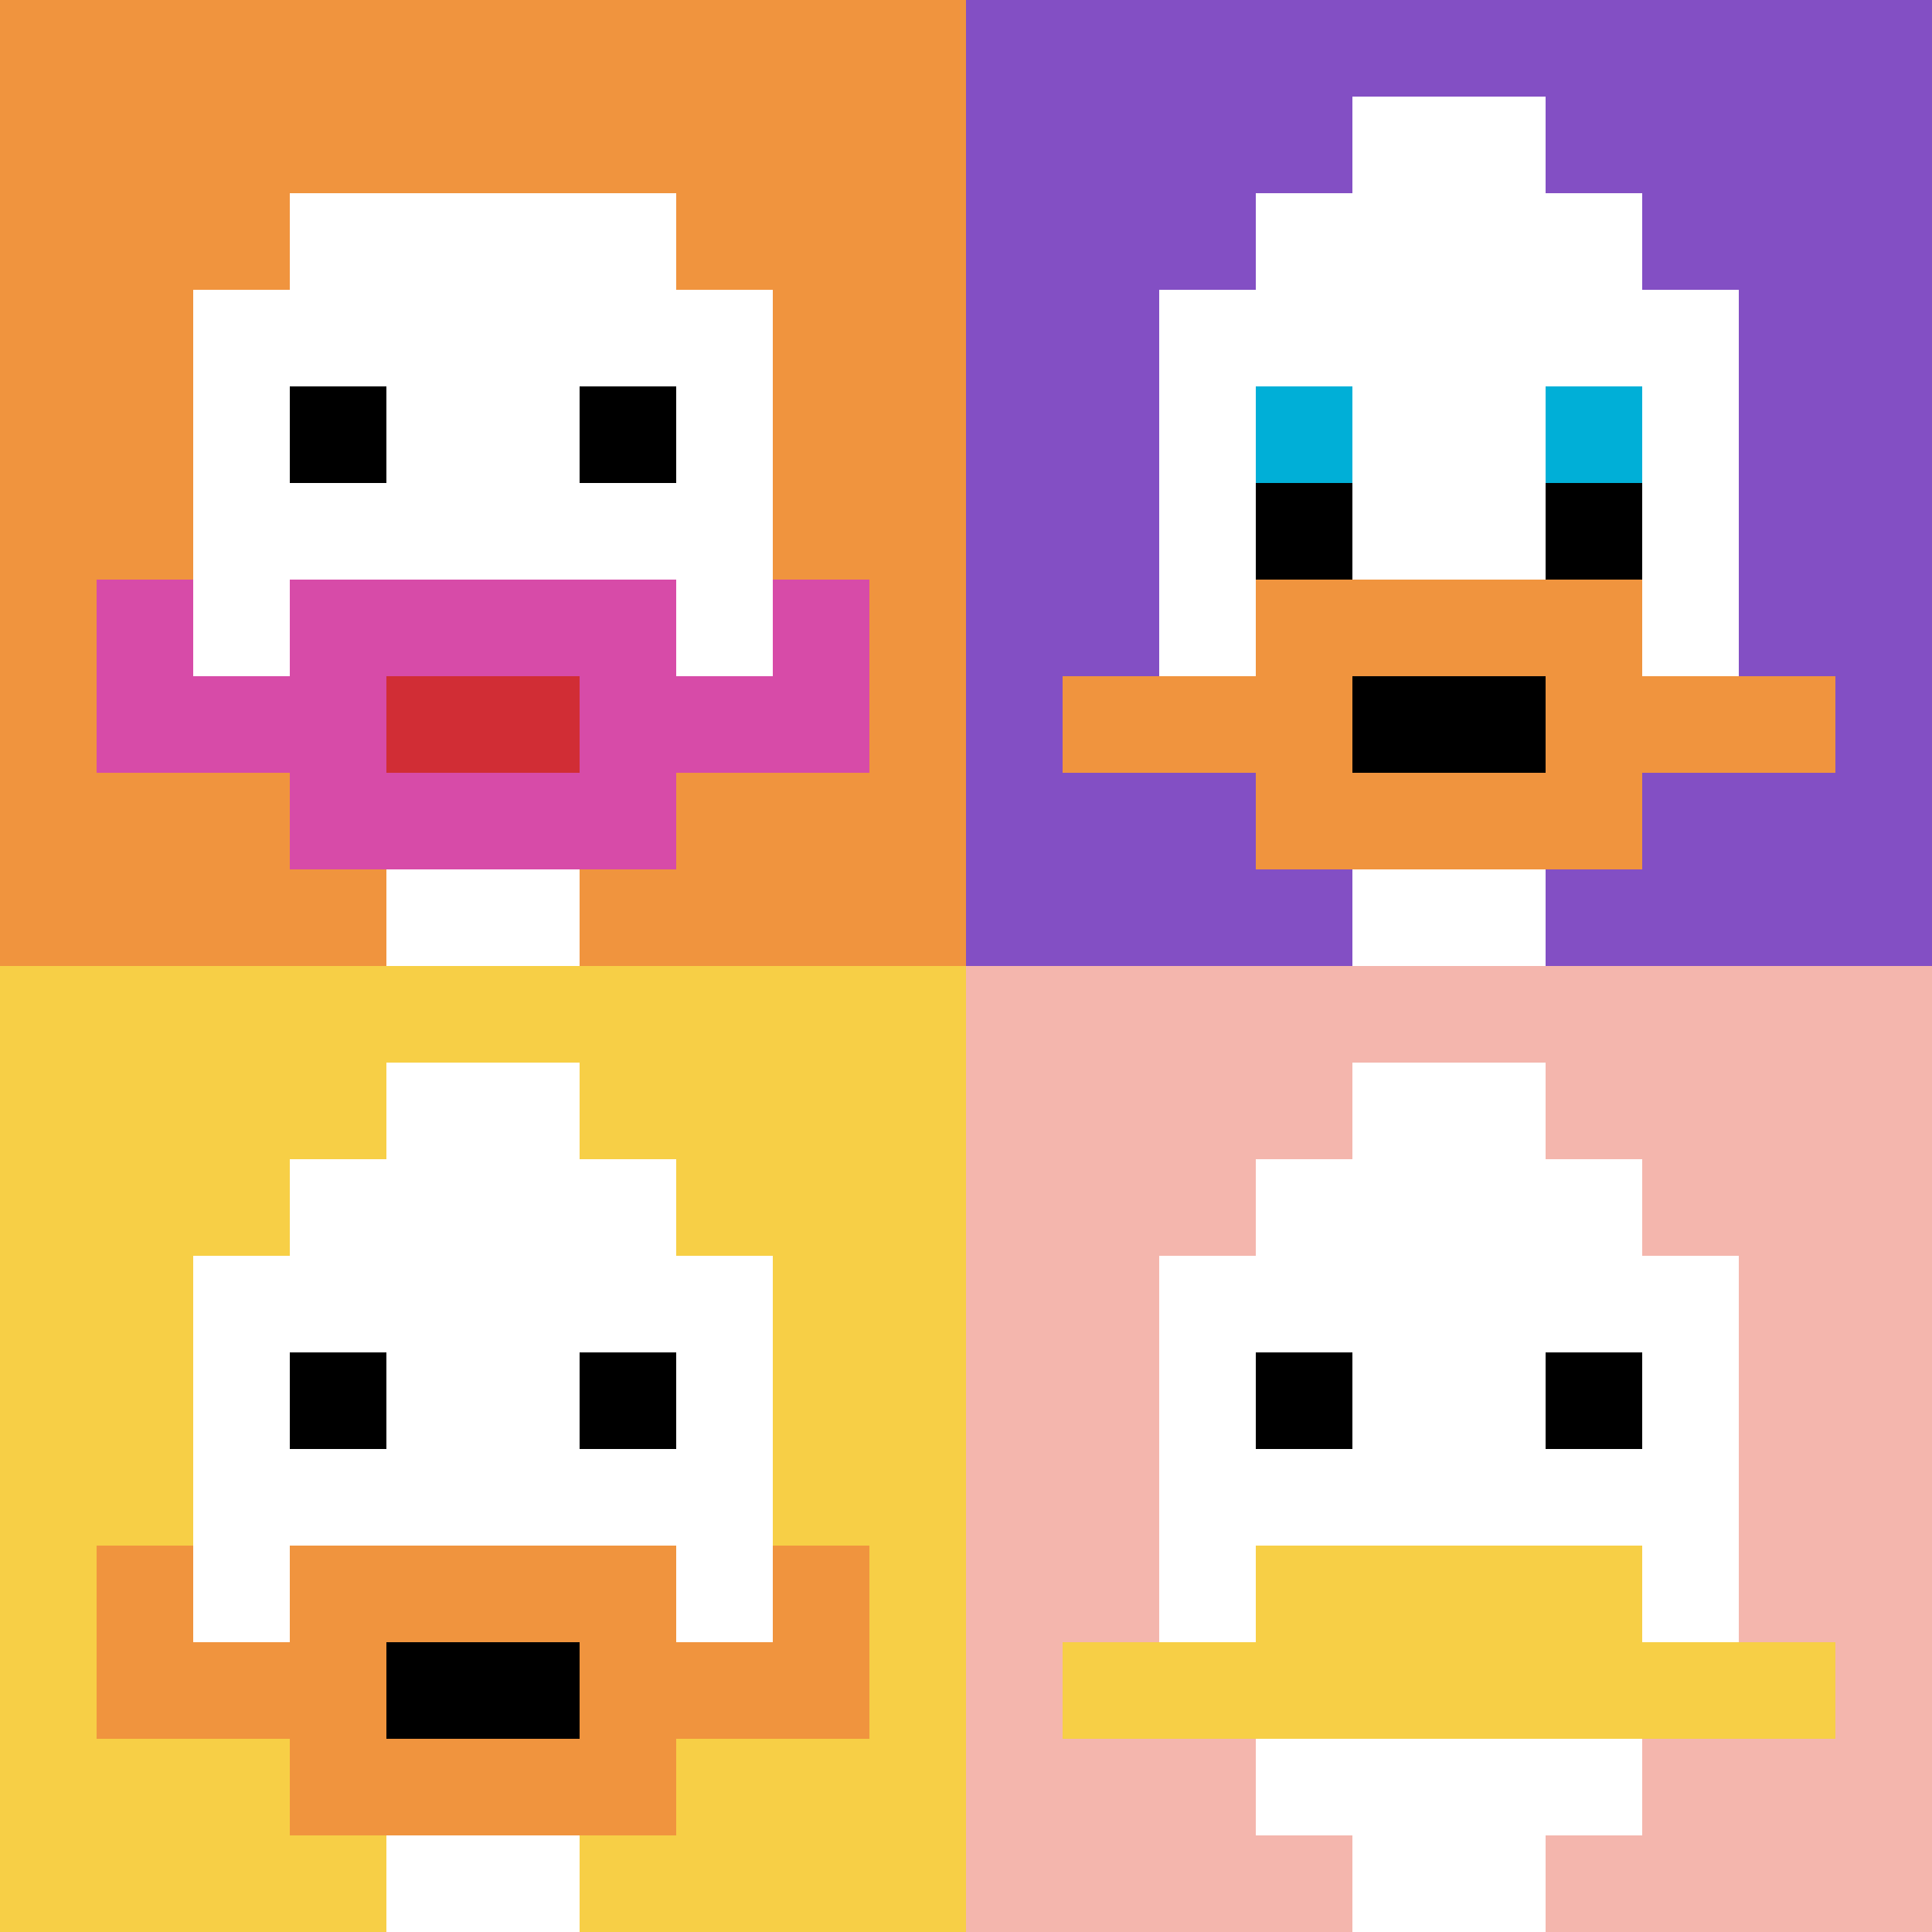
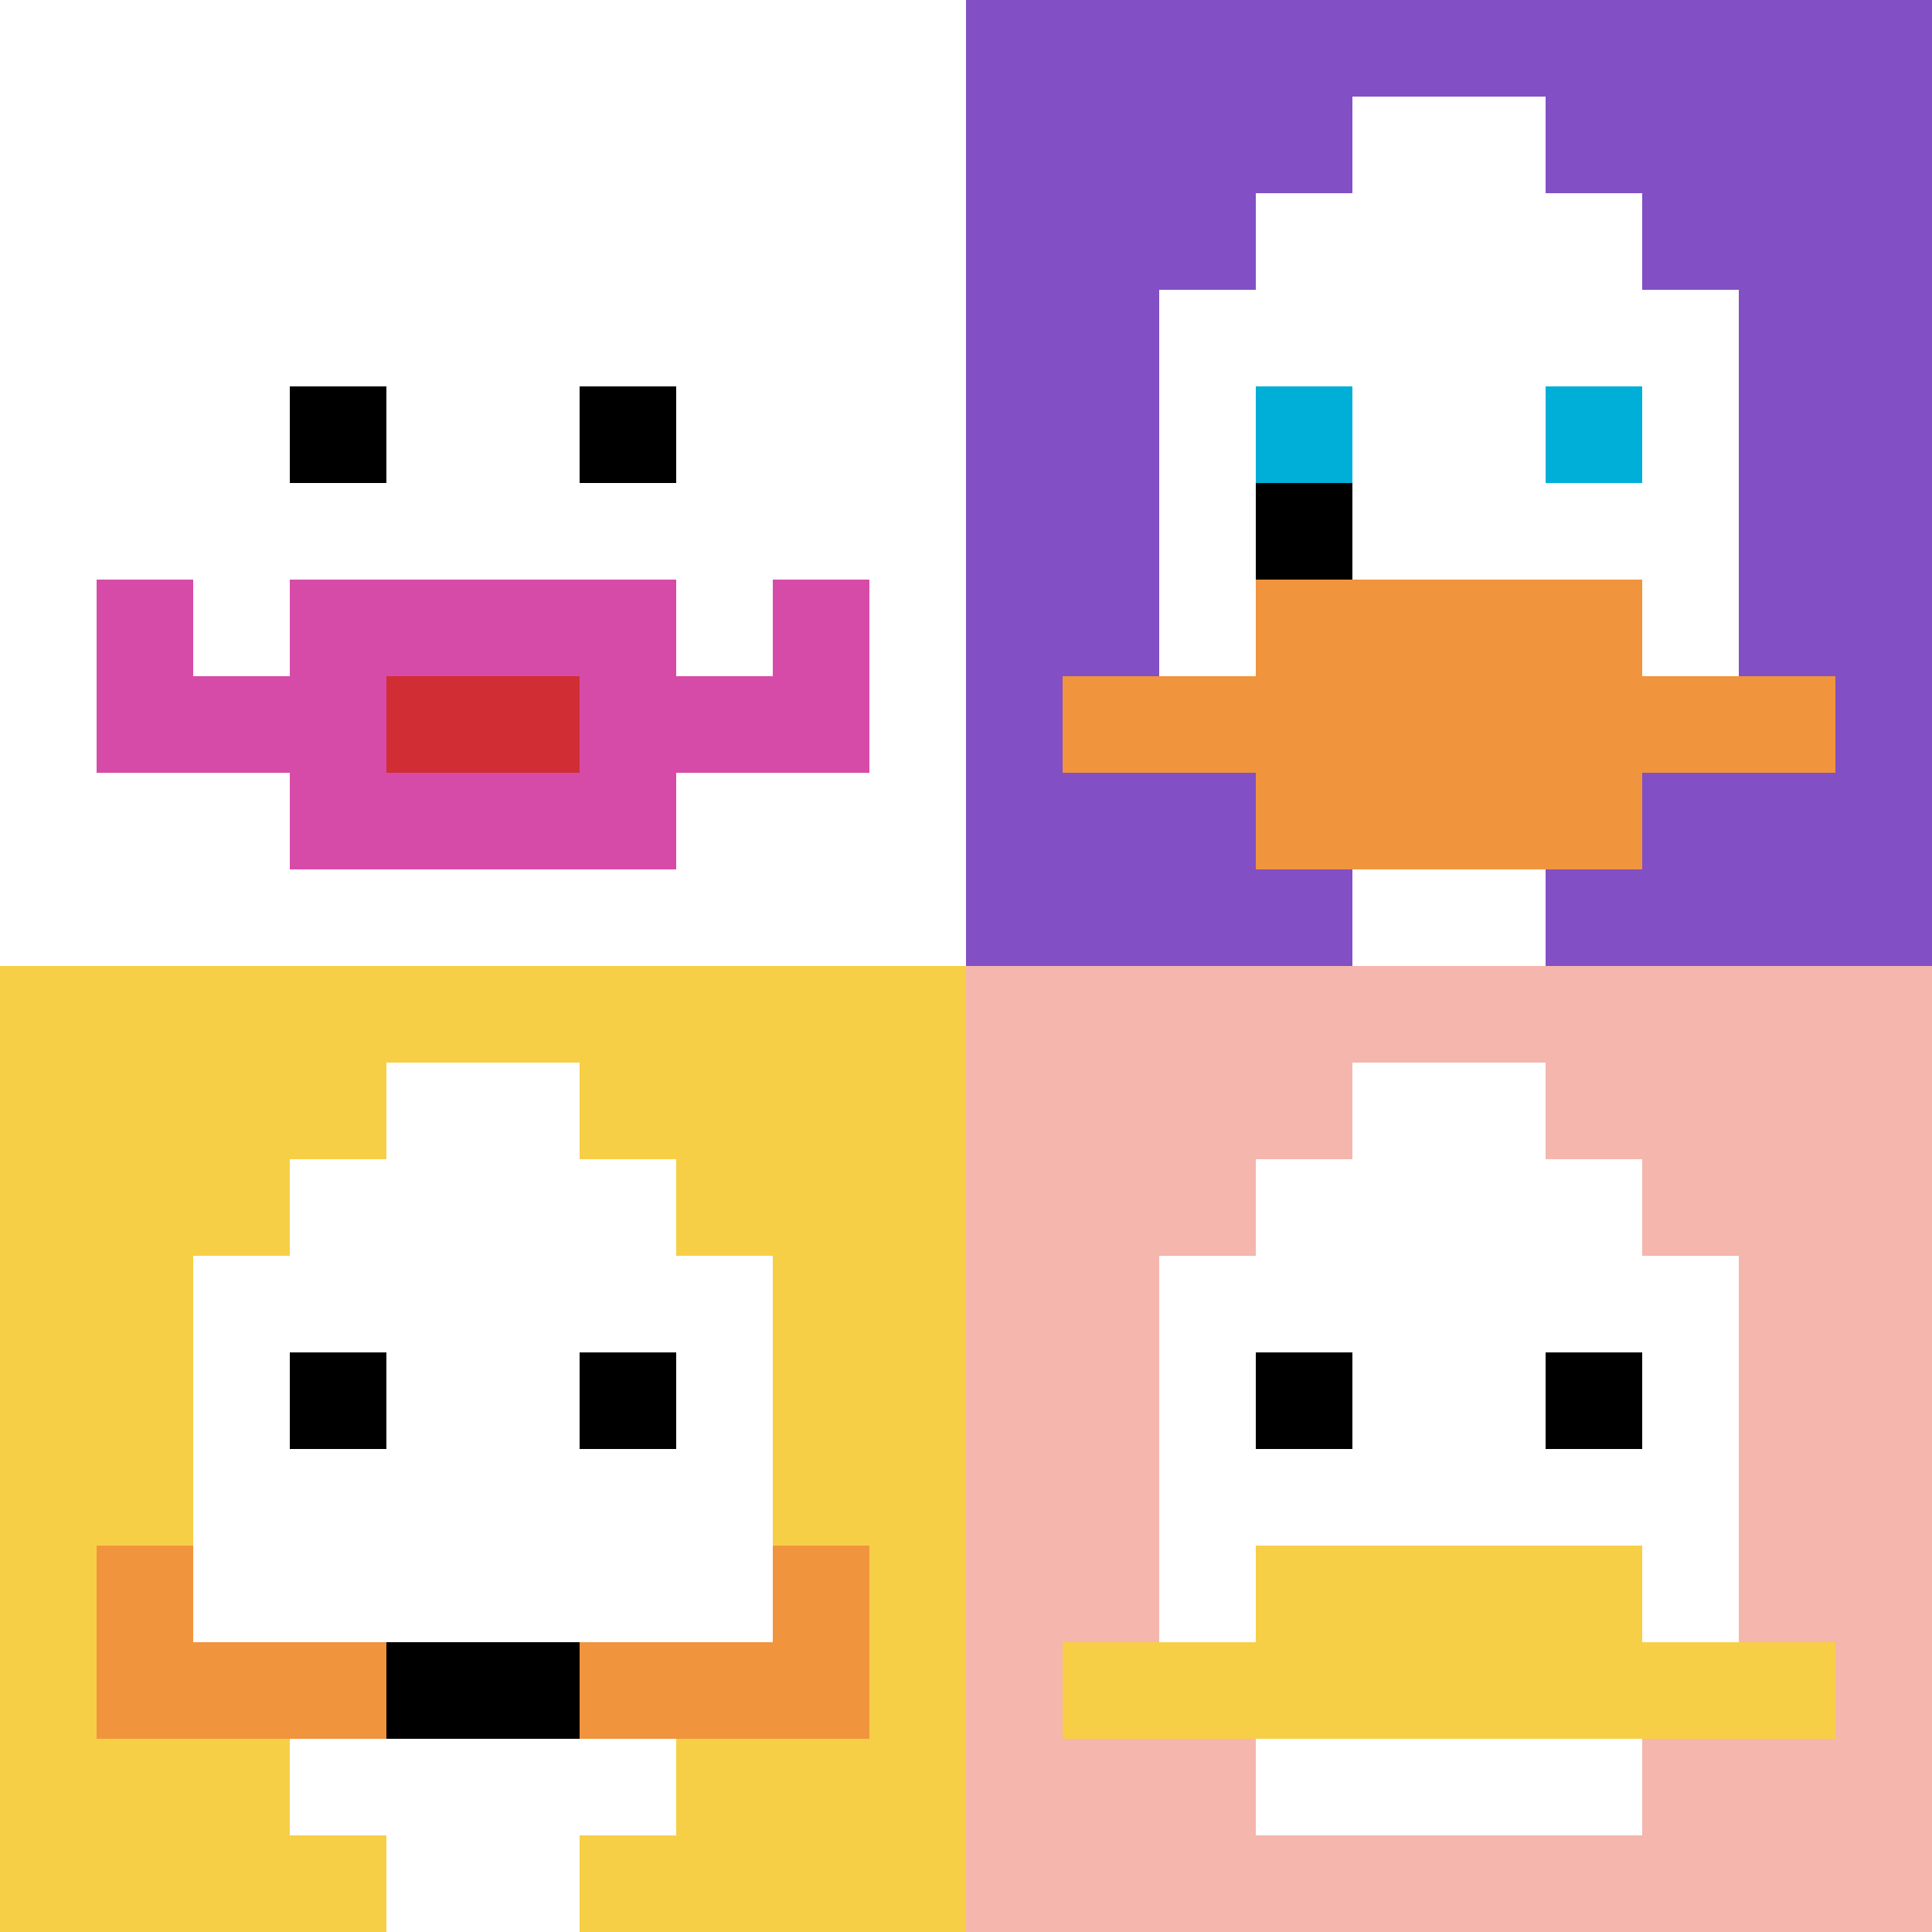
<svg xmlns="http://www.w3.org/2000/svg" version="1.1" width="671" height="671">
  <title>'goose-pfp-835174' by Dmitri Cherniak</title>
  <desc>seed=835174
backgroundColor=#ffffff
padding=20
innerPadding=0
timeout=500
dimension=2
border=false
Save=function(){return n.handleSave()}
frame=1

Rendered at Sun Sep 15 2024 20:12:11 GMT+0800 (中国标准时间)
Generated in &lt;1ms
</desc>
  <defs />
  <rect width="100%" height="100%" fill="#ffffff" />
  <g>
    <g id="0-0">
-       <rect x="0" y="0" height="335.5" width="335.5" fill="#F0943E" />
      <g>
        <rect id="0-0-3-2-4-7" x="100.65" y="67.1" width="134.2" height="234.85" fill="#ffffff" />
        <rect id="0-0-2-3-6-5" x="67.1" y="100.65" width="201.3" height="167.75" fill="#ffffff" />
        <rect id="0-0-4-8-2-2" x="134.2" y="268.4" width="67.1" height="67.1" fill="#ffffff" />
        <rect id="0-0-1-6-8-1" x="33.55" y="201.3" width="268.4" height="33.55" fill="#ffffff" />
        <rect id="0-0-1-7-8-1" x="33.55" y="234.85" width="268.4" height="33.55" fill="#D74BA8" />
        <rect id="0-0-3-6-4-3" x="100.65" y="201.3" width="134.2" height="100.65" fill="#D74BA8" />
        <rect id="0-0-4-7-2-1" x="134.2" y="234.85" width="67.1" height="33.55" fill="#D12D35" />
        <rect id="0-0-1-6-1-2" x="33.55" y="201.3" width="33.55" height="67.1" fill="#D74BA8" />
        <rect id="0-0-8-6-1-2" x="268.4" y="201.3" width="33.55" height="67.1" fill="#D74BA8" />
        <rect id="0-0-3-4-1-1" x="100.65" y="134.2" width="33.55" height="33.55" fill="#000000" />
        <rect id="0-0-6-4-1-1" x="201.3" y="134.2" width="33.55" height="33.55" fill="#000000" />
      </g>
      <rect x="0" y="0" stroke="white" stroke-width="0" height="335.5" width="335.5" fill="none" />
    </g>
    <g id="1-0">
      <rect x="335.5" y="0" height="335.5" width="335.5" fill="#834FC4" />
      <g>
        <rect id="335.5-0-3-2-4-7" x="436.15" y="67.1" width="134.2" height="234.85" fill="#ffffff" />
        <rect id="335.5-0-2-3-6-5" x="402.6" y="100.65" width="201.3" height="167.75" fill="#ffffff" />
        <rect id="335.5-0-4-8-2-2" x="469.7" y="268.4" width="67.1" height="67.1" fill="#ffffff" />
        <rect id="335.5-0-1-7-8-1" x="369.05" y="234.85" width="268.4" height="33.55" fill="#F0943E" />
        <rect id="335.5-0-3-6-4-3" x="436.15" y="201.3" width="134.2" height="100.65" fill="#F0943E" />
-         <rect id="335.5-0-4-7-2-1" x="469.7" y="234.85" width="67.1" height="33.55" fill="#000000" />
        <rect id="335.5-0-3-4-1-1" x="436.15" y="134.2" width="33.55" height="33.55" fill="#00AFD7" />
        <rect id="335.5-0-6-4-1-1" x="536.8" y="134.2" width="33.55" height="33.55" fill="#00AFD7" />
        <rect id="335.5-0-3-5-1-1" x="436.15" y="167.75" width="33.55" height="33.55" fill="#000000" />
-         <rect id="335.5-0-6-5-1-1" x="536.8" y="167.75" width="33.55" height="33.55" fill="#000000" />
        <rect id="335.5-0-4-1-2-2" x="469.7" y="33.55" width="67.1" height="67.1" fill="#ffffff" />
      </g>
      <rect x="335.5" y="0" stroke="white" stroke-width="0" height="335.5" width="335.5" fill="none" />
    </g>
    <g id="0-1">
      <rect x="0" y="335.5" height="335.5" width="335.5" fill="#F7CF46" />
      <g>
        <rect id="0-335.5-3-2-4-7" x="100.65" y="402.6" width="134.2" height="234.85" fill="#ffffff" />
        <rect id="0-335.5-2-3-6-5" x="67.1" y="436.15" width="201.3" height="167.75" fill="#ffffff" />
        <rect id="0-335.5-4-8-2-2" x="134.2" y="603.9" width="67.1" height="67.1" fill="#ffffff" />
        <rect id="0-335.5-1-7-8-1" x="33.55" y="570.35" width="268.4" height="33.55" fill="#F0943E" />
-         <rect id="0-335.5-3-6-4-3" x="100.65" y="536.8" width="134.2" height="100.65" fill="#F0943E" />
        <rect id="0-335.5-4-7-2-1" x="134.2" y="570.35" width="67.1" height="33.55" fill="#000000" />
        <rect id="0-335.5-1-6-1-2" x="33.55" y="536.8" width="33.55" height="67.1" fill="#F0943E" />
        <rect id="0-335.5-8-6-1-2" x="268.4" y="536.8" width="33.55" height="67.1" fill="#F0943E" />
        <rect id="0-335.5-3-4-1-1" x="100.65" y="469.7" width="33.55" height="33.55" fill="#000000" />
        <rect id="0-335.5-6-4-1-1" x="201.3" y="469.7" width="33.55" height="33.55" fill="#000000" />
        <rect id="0-335.5-4-1-2-2" x="134.2" y="369.05" width="67.1" height="67.1" fill="#ffffff" />
      </g>
      <rect x="0" y="335.5" stroke="white" stroke-width="0" height="335.5" width="335.5" fill="none" />
    </g>
    <g id="1-1">
      <rect x="335.5" y="335.5" height="335.5" width="335.5" fill="#F4B6AD" />
      <g>
        <rect id="335.5-335.5-3-2-4-7" x="436.15" y="402.6" width="134.2" height="234.85" fill="#ffffff" />
        <rect id="335.5-335.5-2-3-6-5" x="402.6" y="436.15" width="201.3" height="167.75" fill="#ffffff" />
-         <rect id="335.5-335.5-4-8-2-2" x="469.7" y="603.9" width="67.1" height="67.1" fill="#ffffff" />
        <rect id="335.5-335.5-1-7-8-1" x="369.05" y="570.35" width="268.4" height="33.55" fill="#F7CF46" />
        <rect id="335.5-335.5-3-6-4-2" x="436.15" y="536.8" width="134.2" height="67.1" fill="#F7CF46" />
        <rect id="335.5-335.5-3-4-1-1" x="436.15" y="469.7" width="33.55" height="33.55" fill="#000000" />
        <rect id="335.5-335.5-6-4-1-1" x="536.8" y="469.7" width="33.55" height="33.55" fill="#000000" />
        <rect id="335.5-335.5-4-1-2-2" x="469.7" y="369.05" width="67.1" height="67.1" fill="#ffffff" />
      </g>
      <rect x="335.5" y="335.5" stroke="white" stroke-width="0" height="335.5" width="335.5" fill="none" />
    </g>
  </g>
</svg>